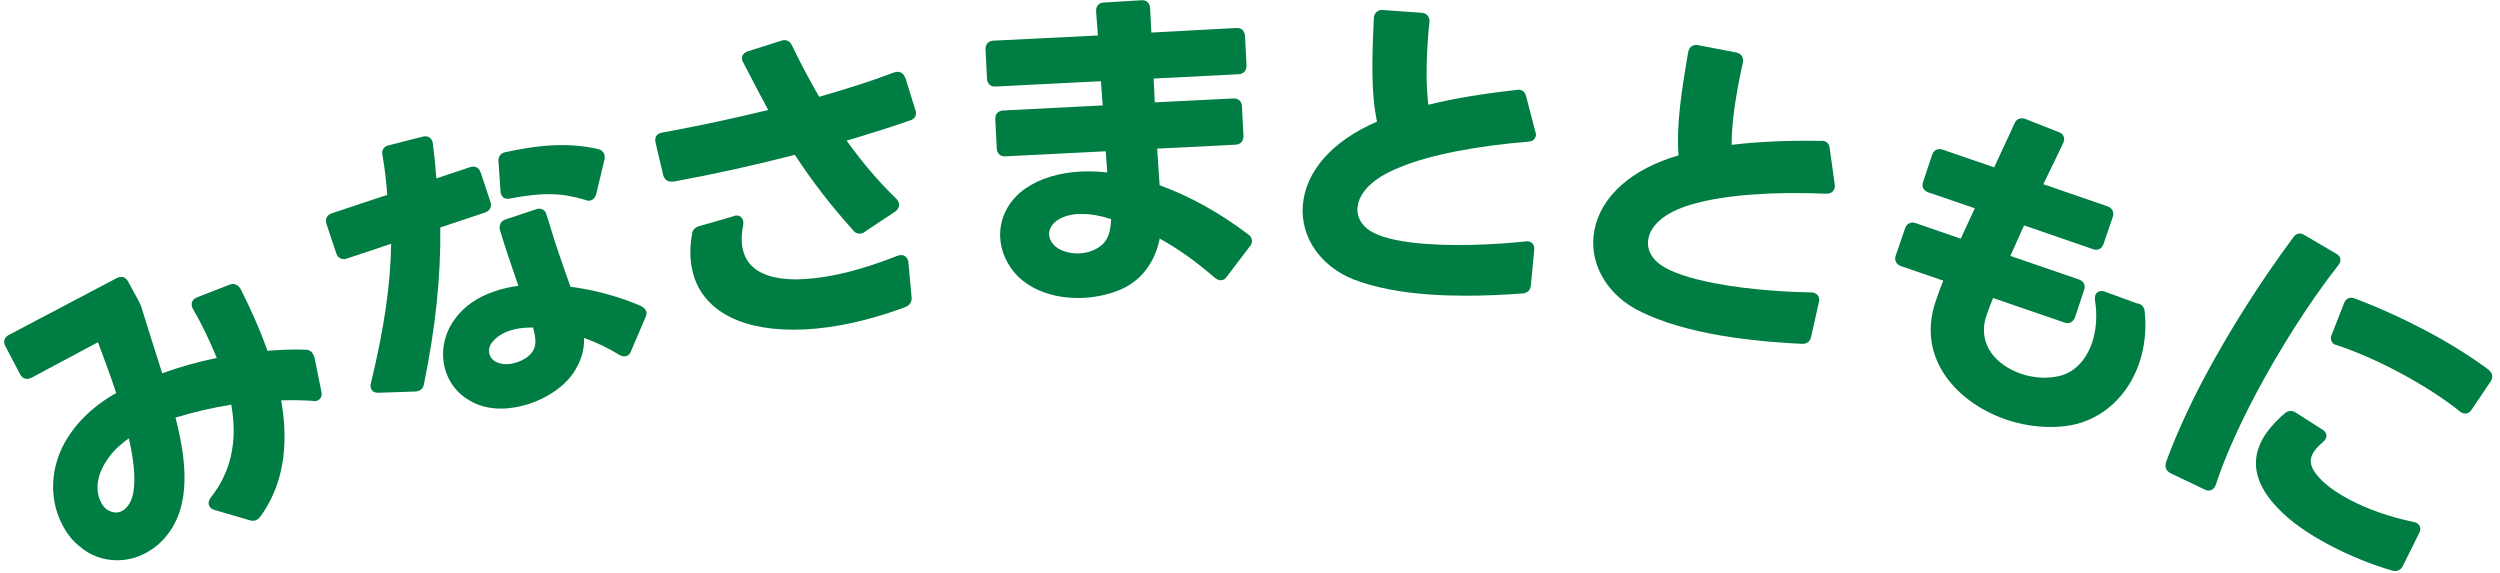
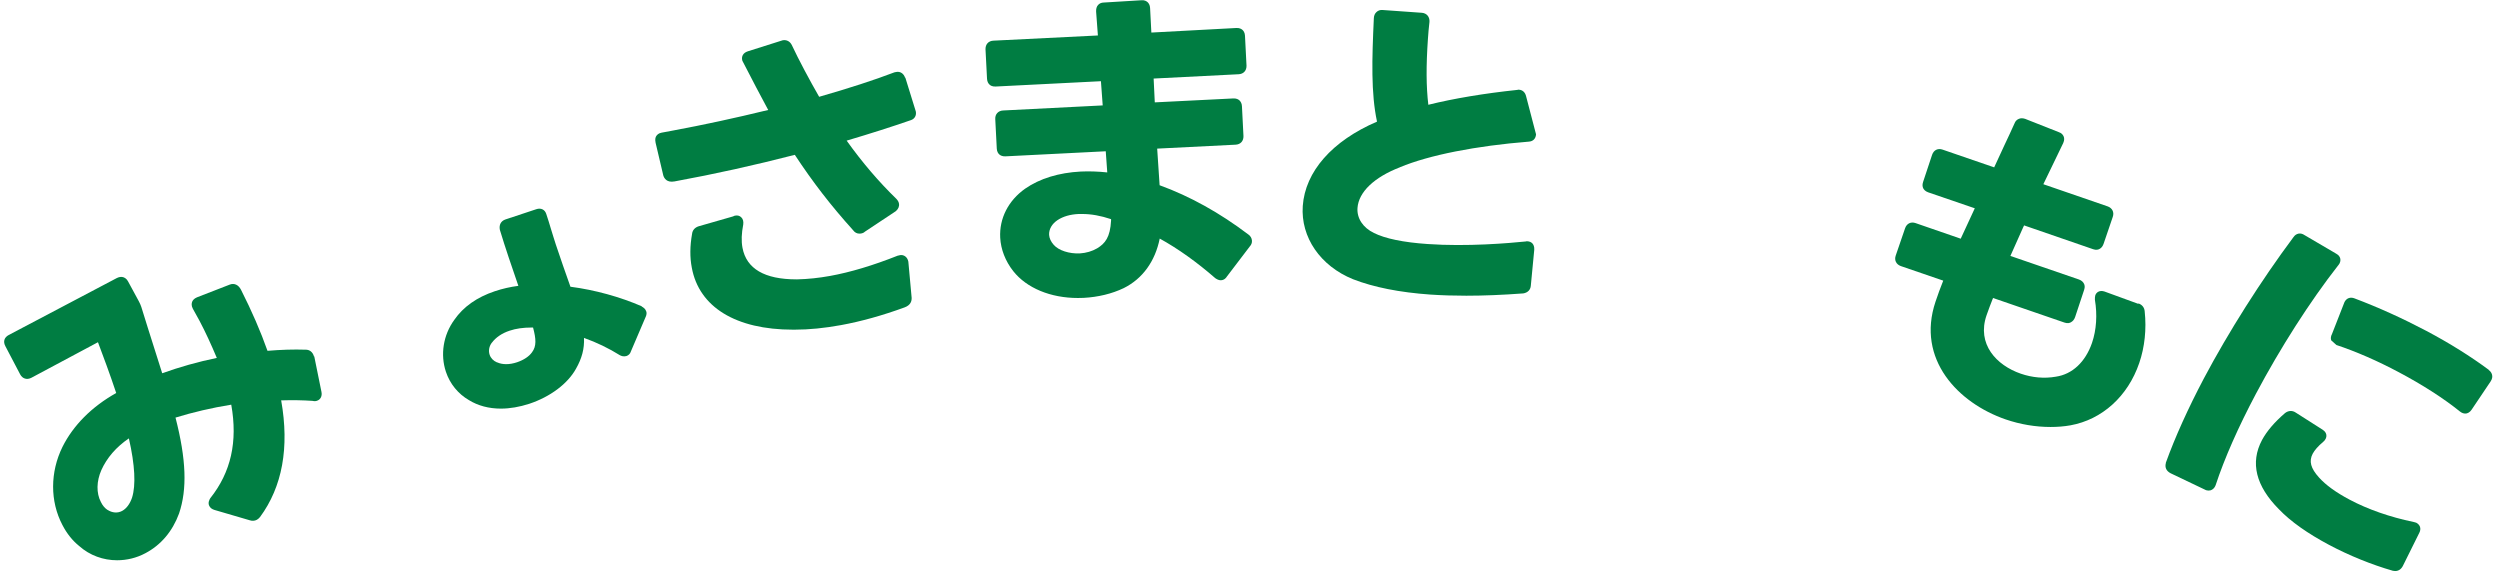
<svg xmlns="http://www.w3.org/2000/svg" width="253" height="58" viewBox="0 0 253 58" fill="none">
  <path d="M31.776 36.08C31.66 35.632 31.327 35.375 30.917 35.388C29.724 35.349 28.429 35.388 27.07 35.503C26.378 33.542 25.48 31.477 24.39 29.323C24.134 28.823 23.711 28.631 23.262 28.797L19.928 30.092C19.62 30.221 19.492 30.413 19.441 30.554C19.39 30.695 19.351 30.939 19.518 31.246L20.197 32.477C20.8 33.618 21.364 34.849 21.941 36.221C20.018 36.619 18.159 37.145 16.415 37.773C16.158 36.94 15.889 36.093 15.607 35.221C15.184 33.875 14.735 32.49 14.299 31.054C14.235 30.849 14.158 30.708 14.043 30.477L12.966 28.49C12.825 28.208 12.62 28.105 12.478 28.054C12.337 28.015 12.119 27.99 11.837 28.131L0.887 33.901C0.426 34.144 0.297 34.567 0.541 35.029L2.041 37.888C2.272 38.324 2.721 38.465 3.17 38.234L9.914 34.632C10.427 36.004 11.119 37.837 11.76 39.773C9.286 41.158 7.414 43.043 6.324 45.223C5.067 47.774 5.054 50.723 6.311 53.121C6.76 53.993 7.337 54.711 8.004 55.249C9.081 56.211 10.453 56.698 11.85 56.698C12.825 56.698 13.812 56.468 14.722 55.98C16.274 55.16 17.453 53.788 18.12 51.967C18.954 49.505 18.851 46.492 17.761 42.261C19.518 41.722 21.416 41.273 23.403 40.953C24.07 44.697 23.377 47.787 21.274 50.428C21.21 50.544 21.005 50.877 21.185 51.211C21.287 51.403 21.454 51.531 21.71 51.608L25.301 52.659C25.531 52.736 25.788 52.711 25.98 52.608C26.108 52.544 26.185 52.467 26.237 52.403L26.314 52.326C28.57 49.262 29.301 45.3 28.455 40.517C29.609 40.478 30.699 40.504 31.635 40.568C31.814 40.619 32.019 40.607 32.199 40.504C32.417 40.389 32.622 40.107 32.532 39.658L31.801 36.055L31.776 36.08ZM10.863 51.595C10.606 51.416 10.388 51.172 10.209 50.8C9.735 49.903 9.76 48.697 10.26 47.569C10.812 46.338 11.76 45.235 13.043 44.364C13.658 47.069 13.761 49.095 13.363 50.364C13.145 51.005 12.786 51.48 12.35 51.711C11.889 51.954 11.35 51.903 10.876 51.595H10.863Z" fill="#007D42" />
-   <path d="M50.906 19.964C51.035 20.066 51.252 20.169 51.586 20.092C54.907 19.464 56.779 19.502 59.202 20.22C59.33 20.284 59.446 20.31 59.574 20.31C59.651 20.31 59.741 20.31 59.818 20.271C60.048 20.195 60.228 19.989 60.331 19.669L61.203 16.027C61.203 15.912 61.203 15.758 61.151 15.604C61.061 15.348 60.843 15.155 60.549 15.091C57.138 14.296 53.881 14.809 51.137 15.399C50.663 15.502 50.393 15.873 50.445 16.335L50.65 19.323C50.65 19.656 50.791 19.848 50.919 19.951L50.906 19.964Z" fill="#007D42" />
-   <path d="M49.111 21.49C49.586 21.336 49.791 20.913 49.637 20.438L48.637 17.438C48.483 16.963 48.06 16.758 47.586 16.912L44.162 18.053C44.072 16.81 43.944 15.656 43.803 14.514C43.764 14.194 43.611 14.014 43.482 13.925C43.354 13.835 43.136 13.745 42.803 13.822L39.328 14.707C38.854 14.809 38.597 15.194 38.7 15.668C38.931 17.028 39.097 18.361 39.187 19.72L33.558 21.592C33.084 21.759 32.878 22.169 33.032 22.644L34.032 25.644C34.135 25.939 34.302 26.08 34.443 26.144C34.571 26.208 34.789 26.272 35.084 26.17L39.584 24.67C39.52 28.837 38.879 33.222 37.533 38.787C37.494 38.928 37.469 39.082 37.533 39.287C37.61 39.505 37.789 39.748 38.251 39.748C38.277 39.748 38.289 39.748 38.315 39.748L42.072 39.62C42.521 39.582 42.816 39.338 42.893 38.915C44.072 33.171 44.611 28.106 44.559 23.016L49.111 21.503V21.49Z" fill="#007D42" />
  <path d="M64.96 31.004C62.754 30.043 60.19 29.337 57.728 29.017C57.228 27.594 56.715 26.157 56.254 24.76C56.074 24.221 55.92 23.683 55.753 23.157C55.599 22.644 55.446 22.131 55.279 21.644C55.138 21.208 54.74 21.016 54.279 21.17L51.15 22.208C50.702 22.362 50.483 22.747 50.586 23.26C50.855 24.183 51.176 25.119 51.484 26.068C51.804 27.017 52.125 27.978 52.458 28.927C51.663 29.03 50.855 29.209 50.06 29.478C48.265 30.081 46.893 31.043 45.97 32.376C44.855 33.915 44.547 35.877 45.124 37.62C45.534 38.851 46.368 39.864 47.458 40.493C48.368 41.057 49.471 41.352 50.689 41.352C51.599 41.352 52.574 41.185 53.561 40.864C55.689 40.159 57.459 38.826 58.292 37.313C58.882 36.274 59.151 35.3 59.1 34.197C60.395 34.659 61.613 35.248 62.742 35.954C62.895 36.031 63.113 36.108 63.395 36.031C63.626 35.954 63.78 35.787 63.844 35.569L65.319 32.12C65.357 32.03 65.498 31.774 65.396 31.504C65.306 31.235 65.101 31.107 64.934 31.017L64.96 31.004ZM49.778 34.684C50.163 34.158 50.791 33.722 51.573 33.466C52.215 33.248 52.958 33.146 53.792 33.146C53.843 33.146 53.894 33.146 53.946 33.146C54.253 34.312 54.304 35.03 53.843 35.646C53.548 36.069 53.009 36.428 52.33 36.659C51.573 36.915 50.843 36.915 50.317 36.672H50.291C49.932 36.518 49.663 36.248 49.547 35.889C49.419 35.492 49.496 35.043 49.778 34.671V34.684Z" fill="#007D42" />
  <path d="M91.04 25.835L90.847 25.874C88.36 26.861 86.052 27.554 84 27.925C82.859 28.131 81.769 28.246 80.679 28.272H80.603C77.371 28.272 75.538 27.195 75.14 25.079C75.012 24.399 75.038 23.63 75.217 22.707C75.256 22.412 75.192 22.155 75.012 21.989C74.858 21.835 74.64 21.771 74.397 21.822C74.358 21.822 74.281 21.848 74.191 21.899L70.704 22.899C70.306 23.027 70.076 23.309 70.037 23.669C69.819 24.887 69.806 26.041 70.011 27.092C70.742 31.08 74.474 33.362 80.243 33.362C80.308 33.362 80.359 33.362 80.423 33.362C81.885 33.362 83.423 33.208 85.116 32.9C87.142 32.529 89.309 31.926 91.553 31.105C92.168 30.875 92.271 30.464 92.258 30.131L91.924 26.477C91.835 26.015 91.476 25.746 91.053 25.823L91.04 25.835Z" fill="#007D42" />
  <path d="M91.591 7.86C91.463 7.45 91.104 7.206 90.707 7.283L90.514 7.321C88.463 8.104 85.898 8.937 82.898 9.796C81.962 8.168 80.795 5.988 80.128 4.552C79.949 4.193 79.603 4 79.205 4.077L75.679 5.193C75.166 5.36 75.051 5.731 75.102 6.039C75.115 6.116 75.14 6.219 75.204 6.296C76.089 8.014 77.012 9.783 77.743 11.13C74.32 11.963 71.165 12.643 68.127 13.207L66.96 13.425C66.652 13.476 66.498 13.643 66.421 13.758C66.344 13.873 66.267 14.066 66.344 14.438L67.126 17.759C67.216 18.041 67.473 18.502 68.255 18.361C72.32 17.617 76.41 16.707 80.436 15.669C82.257 18.438 84.09 20.81 86.334 23.298C86.501 23.529 86.719 23.644 86.975 23.644C87.026 23.644 87.078 23.644 87.142 23.631C87.219 23.618 87.398 23.58 87.539 23.439L90.668 21.362C90.912 21.144 91.027 20.874 90.976 20.605C90.95 20.438 90.86 20.285 90.719 20.131C88.924 18.387 87.27 16.451 85.68 14.232C88.104 13.514 90.232 12.835 92.194 12.155C92.566 12.027 92.758 11.681 92.681 11.283L91.617 7.847L91.591 7.86Z" fill="#007D42" />
  <path d="M117.351 18.72L117.107 15.04L125.044 14.642C125.544 14.617 125.852 14.271 125.839 13.771L125.685 10.744C125.673 10.437 125.531 10.257 125.429 10.155C125.313 10.052 125.121 9.949 124.813 9.962L116.864 10.36L116.748 7.949L125.352 7.513C125.852 7.488 126.16 7.141 126.147 6.641L125.993 3.615C125.98 3.308 125.839 3.115 125.737 3.025C125.621 2.923 125.442 2.82 125.121 2.833L116.517 3.295L116.389 0.807C116.376 0.5 116.235 0.307 116.133 0.217C116.017 0.115 115.825 -0.001 115.517 0.025L111.709 0.256C111.453 0.256 111.248 0.358 111.119 0.512C110.978 0.666 110.914 0.897 110.927 1.179L111.107 3.59L100.528 4.115C100.028 4.141 99.721 4.487 99.733 4.987L99.887 7.975C99.9 8.283 100.041 8.475 100.144 8.565C100.246 8.667 100.439 8.77 100.759 8.757L111.414 8.218L111.594 10.668L101.516 11.18C101.016 11.206 100.695 11.552 100.721 12.052L100.874 15.04C100.887 15.348 101.028 15.54 101.131 15.63C101.246 15.732 101.439 15.835 101.746 15.822L111.902 15.309L112.055 17.45C111.107 17.348 110.209 17.322 109.363 17.361C107.157 17.476 105.221 18.066 103.747 19.092C102.041 20.297 101.118 22.105 101.221 24.054C101.285 25.233 101.734 26.413 102.541 27.439C103.9 29.157 106.324 30.157 109.081 30.157C109.273 30.157 109.478 30.157 109.67 30.144C111.119 30.067 112.517 29.734 113.722 29.157C115.633 28.208 116.902 26.439 117.364 24.144C119.223 25.169 121.108 26.516 122.993 28.157C123.134 28.247 123.339 28.375 123.557 28.362C123.916 28.349 124.108 28.08 124.147 28.003L126.48 24.939C126.634 24.772 126.711 24.579 126.698 24.362C126.685 24.105 126.544 23.874 126.339 23.733C123.441 21.541 120.428 19.861 117.351 18.745V18.72ZM112.44 22.156V22.323C112.35 24.015 111.837 24.644 111.03 25.131C110.53 25.426 109.914 25.605 109.286 25.644C108.209 25.695 107.132 25.349 106.632 24.772C106.35 24.451 106.196 24.118 106.17 23.772C106.144 23.195 106.452 22.656 107.029 22.271C107.593 21.9 108.311 21.695 109.158 21.656C109.273 21.656 109.401 21.656 109.517 21.656C110.427 21.656 111.376 21.823 112.453 22.182L112.44 22.156Z" fill="#007D42" />
  <path d="M141.675 16.924C144.624 15.694 149.381 14.758 154.715 14.334C155.138 14.309 155.42 14.04 155.446 13.591L154.445 9.757C154.356 9.359 154.099 9.103 153.715 9.077H153.663L153.509 9.103C150.227 9.449 147.137 9.962 144.547 10.603C144.329 8.782 144.316 6.641 144.508 3.91C144.547 3.397 144.585 2.82 144.662 2.217C144.701 1.705 144.38 1.333 143.893 1.294L139.918 1.012C139.662 0.987 139.444 1.076 139.29 1.23C139.136 1.371 139.046 1.576 139.033 1.833C138.841 6 138.738 9.436 139.354 12.309C134.815 14.257 132.084 17.36 131.84 20.848C131.622 24.002 133.609 26.913 136.93 28.259C139.008 29.067 141.636 29.593 144.752 29.811C145.906 29.888 147.111 29.926 148.393 29.926C150.15 29.926 152.048 29.849 154.125 29.695H154.151C154.612 29.618 154.894 29.323 154.92 28.9L155.266 25.285C155.292 24.951 155.176 24.746 155.087 24.643C154.958 24.502 154.792 24.425 154.51 24.413L154.394 24.438C152.74 24.605 148.47 24.977 144.47 24.695C142.008 24.528 140.174 24.143 139.046 23.579C137.931 23.041 137.302 22.092 137.379 21.04C137.495 19.438 139.059 17.937 141.687 16.924H141.675Z" fill="#007D42" />
-   <path d="M184.552 14.258H184.475H184.321C181.026 14.194 177.897 14.335 175.243 14.656C175.243 12.822 175.499 10.694 176.025 8.014C176.128 7.501 176.243 6.924 176.384 6.334C176.435 6.091 176.384 5.873 176.294 5.693C176.179 5.501 175.974 5.373 175.743 5.321L171.832 4.565C171.601 4.514 171.383 4.565 171.204 4.68C171.011 4.808 170.896 5.001 170.845 5.27C170.14 9.386 169.627 12.784 169.87 15.72C165.126 17.105 162.023 19.849 161.356 23.285C160.754 26.388 162.382 29.529 165.498 31.261C167.46 32.325 170.011 33.158 173.076 33.761C175.769 34.287 178.807 34.62 182.385 34.799H182.398H182.41C182.885 34.799 183.193 34.53 183.282 34.107L184.077 30.555C184.193 29.991 183.872 29.671 183.423 29.594H183.308C181.654 29.568 177.358 29.414 173.422 28.645C170.999 28.17 169.229 27.581 168.165 26.875C167.126 26.209 166.613 25.183 166.819 24.144C167.126 22.567 168.87 21.272 171.601 20.58C174.679 19.721 179.513 19.374 184.859 19.605C185.27 19.605 185.59 19.4 185.68 18.964V18.695L185.167 15.028C185.129 14.617 184.911 14.335 184.552 14.258Z" fill="#007D42" />
  <path d="M216.389 30.747L212.979 29.503C212.479 29.336 212.145 29.58 212.043 29.888C212.004 30.003 212.004 30.144 212.004 30.337C212.261 31.849 212.158 33.401 211.709 34.709C211.042 36.632 209.722 37.876 208.055 38.12C206.901 38.325 205.67 38.222 204.49 37.812C202.041 36.965 200.028 34.824 201.041 31.901C201.234 31.337 201.464 30.747 201.695 30.157L208.927 32.645C209.222 32.747 209.44 32.696 209.568 32.619C209.76 32.516 209.914 32.35 210.004 32.08L210.914 29.336C211.017 29.041 210.966 28.823 210.889 28.695C210.824 28.567 210.683 28.387 210.389 28.285L203.452 25.9C203.862 24.964 204.285 24.015 204.734 23.028L204.837 22.81L211.825 25.22C212.12 25.323 212.338 25.272 212.466 25.195C212.594 25.131 212.773 24.99 212.876 24.695L213.812 21.951C213.979 21.476 213.761 21.053 213.299 20.887L206.786 18.643L208.799 14.476C208.94 14.168 208.901 13.937 208.837 13.796C208.773 13.655 208.645 13.463 208.35 13.373L204.939 12.026C204.708 11.95 204.49 11.95 204.311 12.026C204.106 12.103 203.939 12.283 203.875 12.475C203.542 13.219 203.195 13.963 202.836 14.719C202.49 15.463 202.144 16.206 201.811 16.937L196.592 15.142C196.117 14.976 195.694 15.181 195.528 15.668L194.617 18.412C194.515 18.707 194.566 18.925 194.63 19.053C194.694 19.181 194.835 19.361 195.13 19.463L199.849 21.079L198.425 24.156L193.861 22.579C193.386 22.412 192.963 22.618 192.797 23.092L191.848 25.862C191.681 26.336 191.899 26.759 192.361 26.926L196.656 28.4C196.361 29.118 196.117 29.824 195.874 30.529C193.912 36.363 198.169 40.786 202.965 42.441C204.452 42.953 206.003 43.21 207.516 43.21C208.209 43.21 208.876 43.159 209.529 43.043C212.722 42.466 215.338 40.12 216.492 36.735C217.043 35.132 217.236 33.311 217.043 31.516C217.018 31.131 216.787 30.837 216.415 30.708L216.389 30.747Z" fill="#007D42" />
-   <path d="M251.881 37.44C250.034 36.068 247.906 34.735 245.559 33.491C243.174 32.234 240.725 31.119 238.276 30.196C237.853 30.029 237.469 30.17 237.263 30.568L235.994 33.812C235.879 34.017 235.853 34.248 235.917 34.44C235.968 34.619 236.097 34.773 236.289 34.876L236.443 34.914C238.417 35.568 240.597 36.517 242.739 37.658C245.136 38.928 247.278 40.3 248.932 41.633C249.137 41.8 249.329 41.851 249.47 41.851C249.509 41.851 249.534 41.851 249.56 41.851C249.714 41.825 249.932 41.748 250.124 41.466L252.047 38.607C252.227 38.338 252.24 38.107 252.201 37.953C252.176 37.812 252.086 37.607 251.855 37.44H251.881Z" fill="#007D42" />
+   <path d="M251.881 37.44C250.034 36.068 247.906 34.735 245.559 33.491C243.174 32.234 240.725 31.119 238.276 30.196C237.853 30.029 237.469 30.17 237.263 30.568L235.994 33.812C235.879 34.017 235.853 34.248 235.917 34.44L236.443 34.914C238.417 35.568 240.597 36.517 242.739 37.658C245.136 38.928 247.278 40.3 248.932 41.633C249.137 41.8 249.329 41.851 249.47 41.851C249.509 41.851 249.534 41.851 249.56 41.851C249.714 41.825 249.932 41.748 250.124 41.466L252.047 38.607C252.227 38.338 252.24 38.107 252.201 37.953C252.176 37.812 252.086 37.607 251.855 37.44H251.881Z" fill="#007D42" />
  <path d="M244.521 52.903C244.521 52.903 244.367 52.839 244.264 52.826C241.854 52.326 239.623 51.544 237.789 50.57C236.404 49.839 235.366 49.082 234.686 48.326C233.84 47.39 233.648 46.672 234.045 45.915C234.238 45.556 234.584 45.159 235.097 44.723C235.392 44.479 235.443 44.223 235.43 44.069C235.43 43.915 235.353 43.684 235.058 43.492L232.34 41.761C231.994 41.517 231.583 41.543 231.25 41.799C230.16 42.735 229.404 43.633 228.916 44.53C227.698 46.826 228.288 49.185 230.635 51.544C231.814 52.775 233.519 53.98 235.712 55.147C237.738 56.224 240.02 57.147 242.162 57.763C242.239 57.776 242.315 57.789 242.392 57.789C242.713 57.789 242.982 57.622 243.162 57.288L244.829 53.929C245.047 53.519 244.931 53.121 244.534 52.903H244.521Z" fill="#007D42" />
  <path d="M236.635 26.849C236.853 26.592 236.866 26.349 236.841 26.195C236.815 26.041 236.712 25.823 236.417 25.669L233.225 23.797C233.02 23.656 232.814 23.605 232.609 23.643C232.404 23.682 232.225 23.81 232.096 24.002C228.814 28.4 225.519 33.606 223.031 38.299C221.441 41.312 220.108 44.261 219.184 46.826V46.864C219.069 47.3 219.223 47.659 219.659 47.89L223.095 49.531C223.249 49.621 223.39 49.647 223.505 49.647C223.582 49.647 223.659 49.634 223.711 49.621C223.903 49.557 224.057 49.429 224.159 49.236L224.224 49.095C225.108 46.403 226.519 43.21 228.301 39.85C230.763 35.209 233.789 30.477 236.61 26.874L236.635 26.849Z" fill="#007D42" />
</svg>